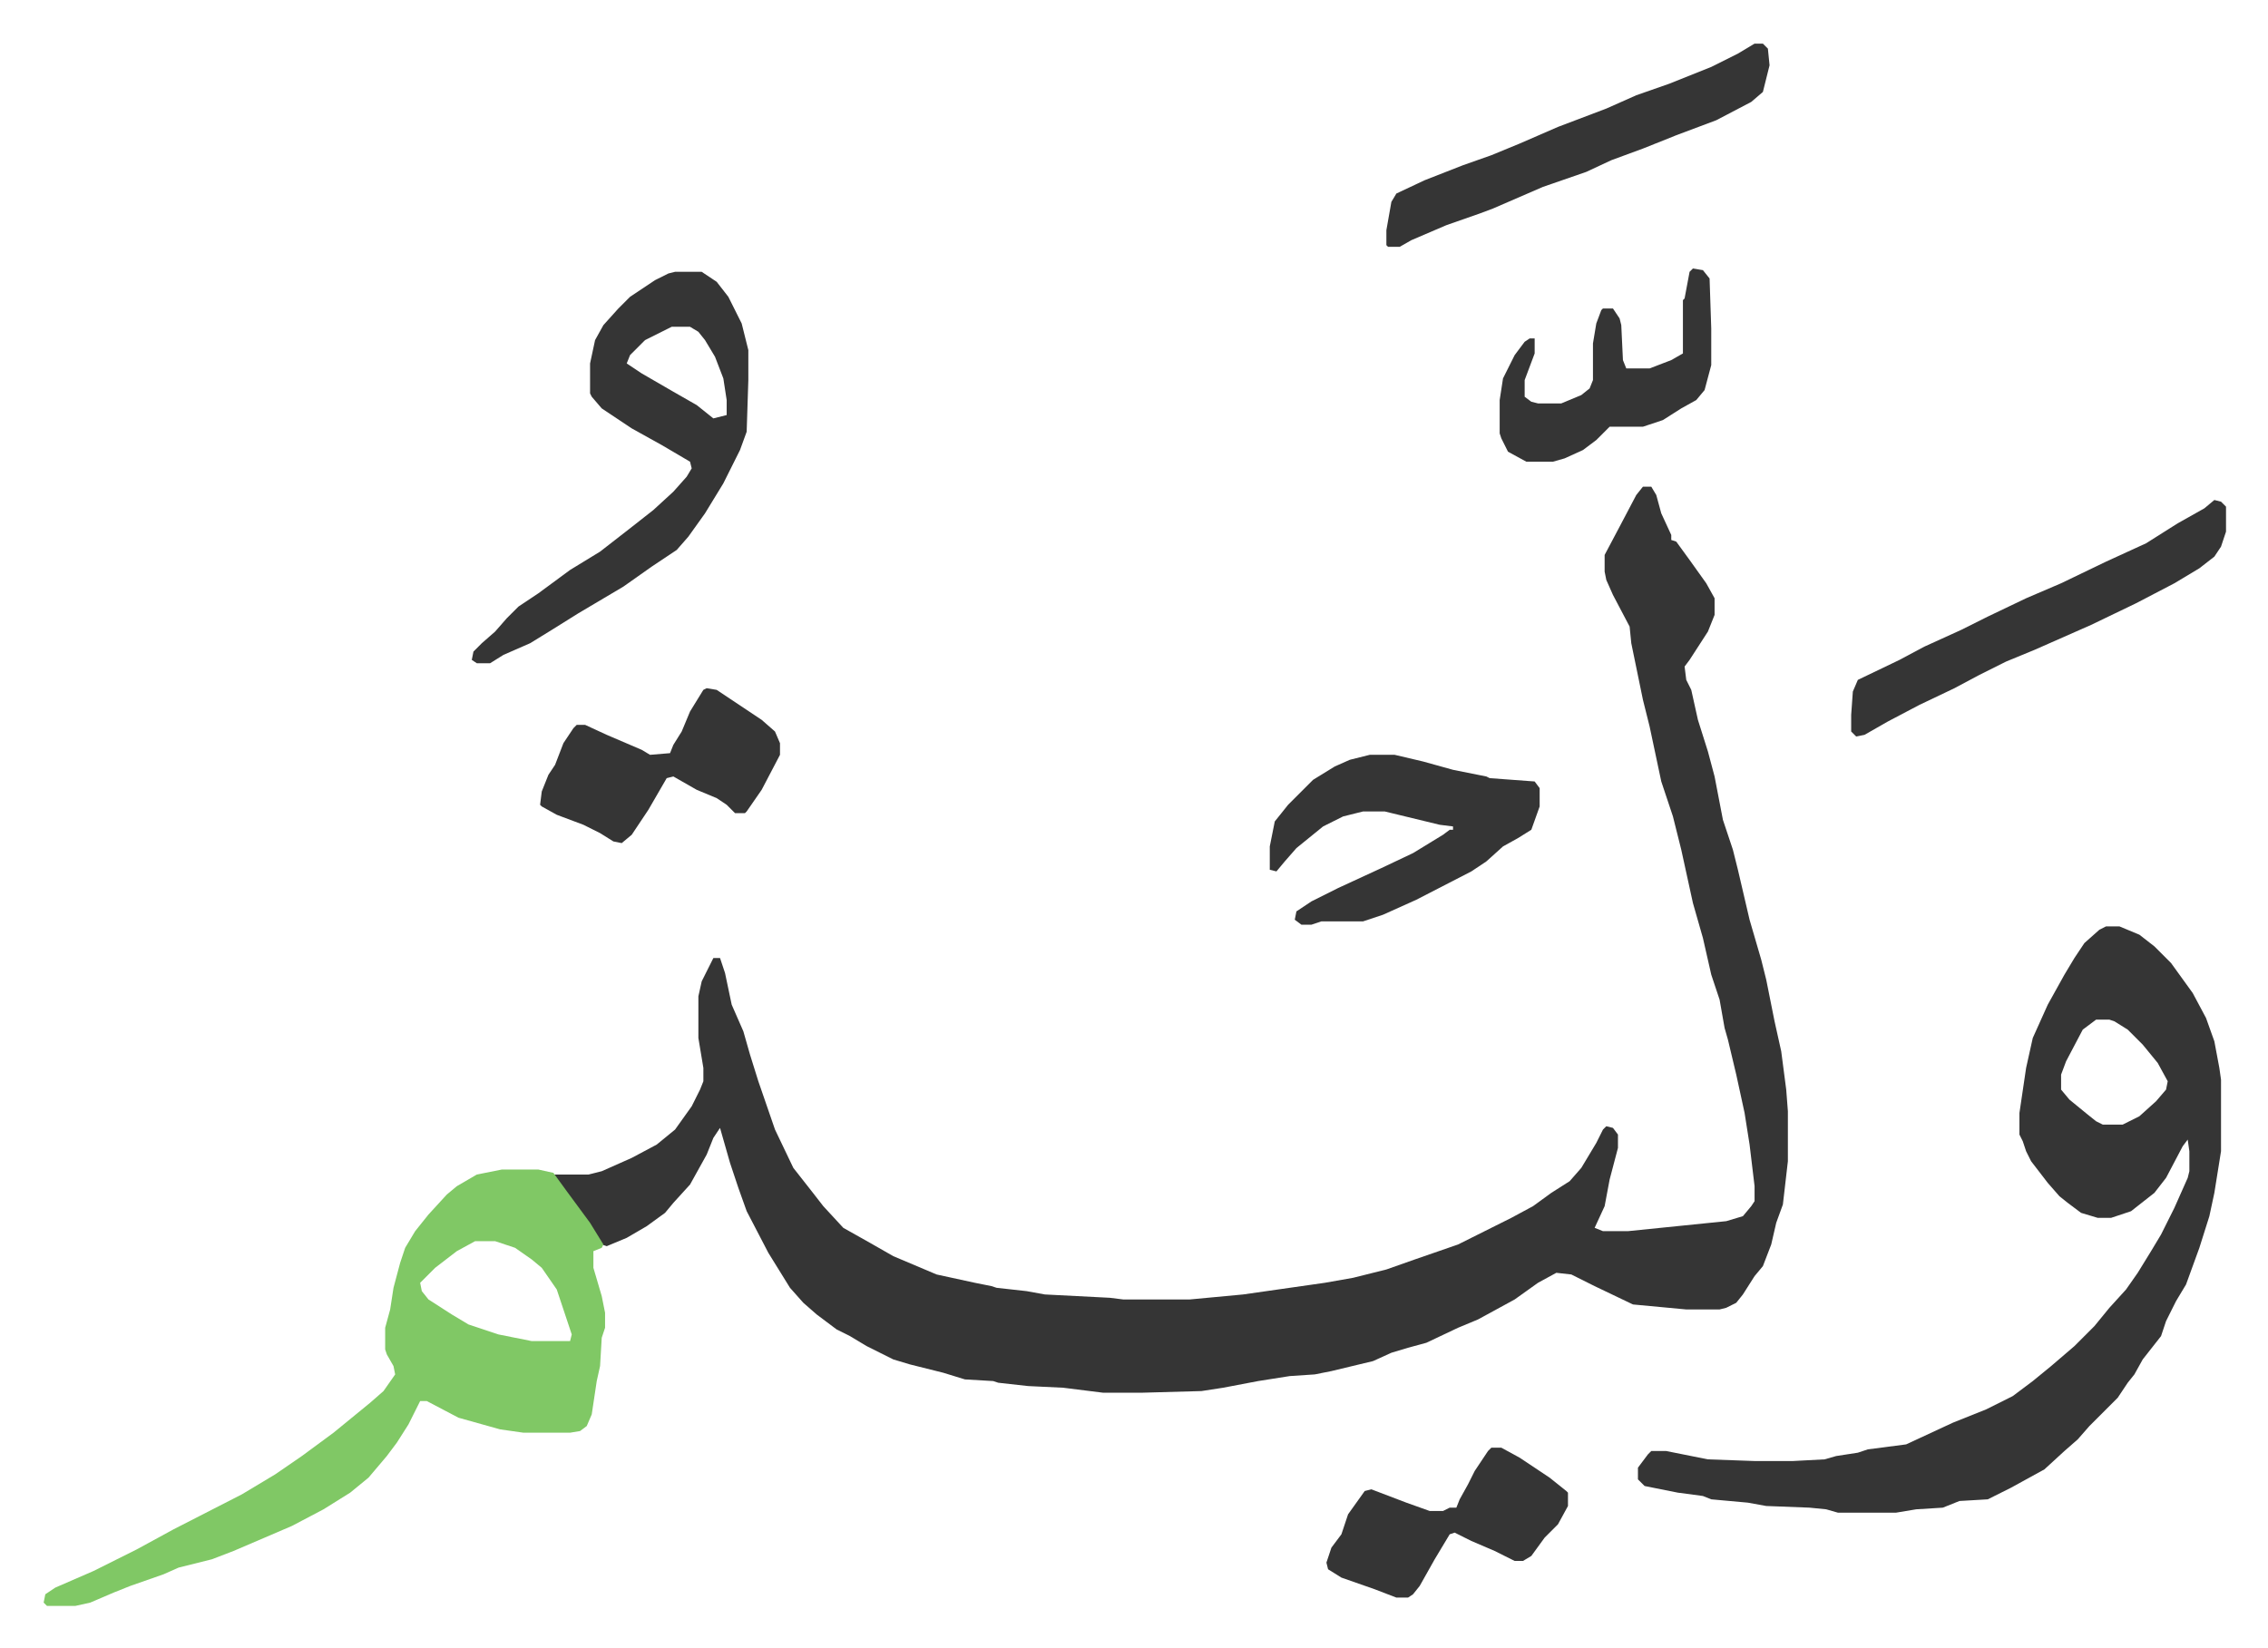
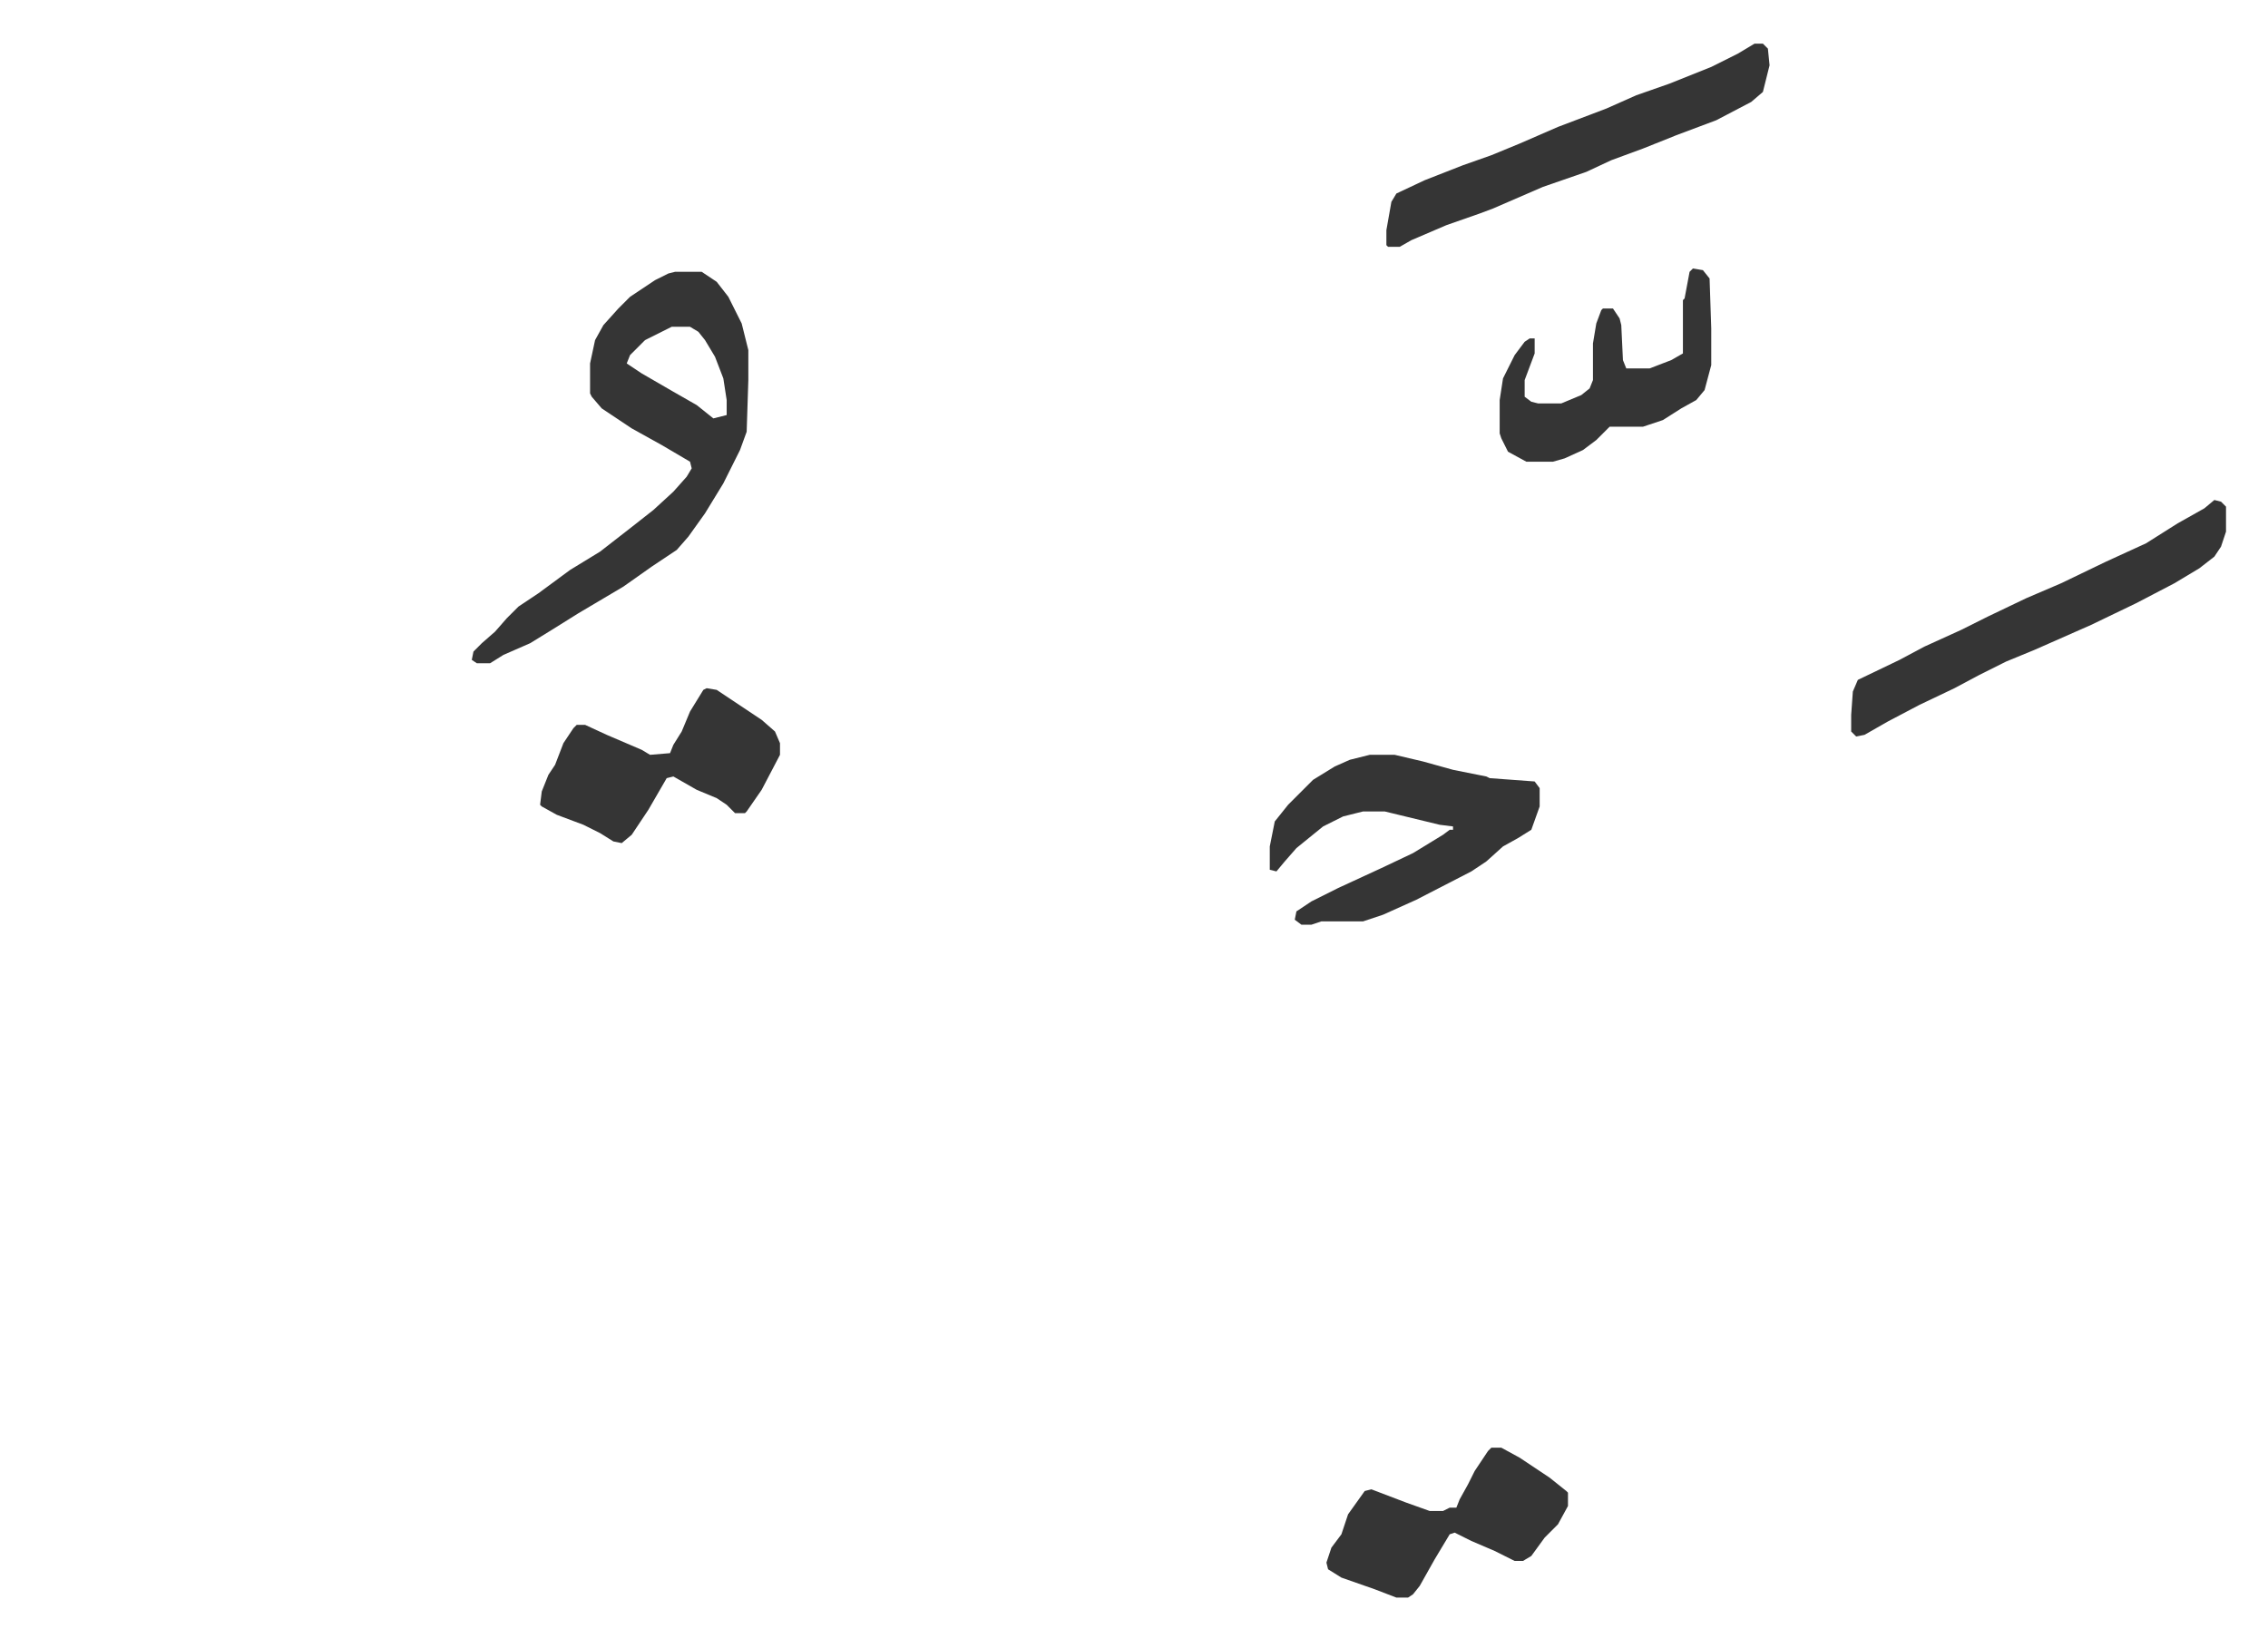
<svg xmlns="http://www.w3.org/2000/svg" viewBox="-26.2 139.8 1361.4 989.4">
-   <path fill="#353535" id="rule_normal" d="M960 432h5l3 5 3 11 6 13v3l3 1 8 11 10 14 5 9v10l-4 10-11 17-3 4 1 8 3 6 4 18 6 19 4 15 5 26 6 18 3 12 7 30 7 24 3 12 5 25 4 18 3 23 1 13v30l-3 26-4 11-3 13-5 13-5 6-7 11-4 5-6 3-4 1h-20l-32-3-23-11-14-7-9-1-11 6-14 10-22 12-12 5-19 9-11 3-10 3-11 5-25 6-10 2-15 1-19 3-21 4-13 2-36 1h-23l-24-3-21-1-18-2-3-1-17-1-13-4-20-5-10-3-16-8-10-6-8-4-12-9-8-7-8-9-13-21-13-25-5-14-5-15-6-21-4 6-4 10-10 18-10 11-5 6-11 8-12 7-12 5-3-1-10-16-13-17-6-9h21l8-2 18-8 15-8 11-9 10-14 5-10 2-5v-8l-3-18v-25l2-9 7-14h4l3 9 4 19 7 16 4 14 5 16 10 29 11 23 11 14 7 9 12 13 16 9 14 8 26 11 23 5 10 2 3 1 18 2 11 2 39 2 8 1h40l32-3 49-7 17-3 20-5 17-6 26-9 16-8 16-8 13-7 11-8 11-7 7-8 9-15 4-8 2-2 4 1 3 4v8l-5 19-3 16-6 13 5 2h15l59-6 10-3 5-6 2-3v-9l-3-25-3-19-5-23-5-21-2-7-3-17-5-15-5-22-6-21-7-32-5-20-7-21-7-33-4-16-7-34-1-10-10-19-4-9-1-5v-10l9-17 10-19zm278 264h8l12 5 9 7 10 10 13 18 8 15 5 14 3 16 1 7v43l-4 25-3 14-6 19-8 22-6 10-6 12-3 9-11 14-5 9-4 5-6 9-17 17-7 8-8 7-12 11-20 11-14 7-17 1-10 4-16 1-12 2h-35l-7-2-10-1-26-1-11-2-22-2-5-2-15-2-20-4-4-4v-7l6-8 2-2h9l25 5 28 1h23l19-1 7-2 13-2 6-2 23-3 28-13 20-8 16-8 12-9 11-9 14-12 12-12 9-11 10-11 7-10 8-13 6-10 8-16 8-18 1-4v-12l-1-7-3 4-10 19-7 9-14 11-12 4h-8l-10-3-8-6-5-4-7-8-10-13-3-6-2-6-2-4v-13l4-27 4-18 9-20 10-18 6-10 6-9 9-8zm-6 56-8 6-10 19-3 8v9l5 6 11 9 5 4 4 2h12l10-5 10-9 6-7 1-5-6-11-9-11-9-9-8-5-3-1z" />
-   <path fill="#80c865" id="rule_idgham_shafawi_with_meem" d="M275 842h22l9 2 8 11 14 19 8 13-1 2-5 2v10l5 17 2 10v9l-2 6-1 17-2 9-3 20-3 7-4 3-6 1h-28l-14-2-25-7-19-10h-4l-7 14-7 11-6 8-11 13-11 9-16 10-19 10-35 15-13 5-20 5-9 4-20 7-10 4-14 6-9 2H2l-2-2 1-5 6-4 23-10 26-13 22-12 41-21 20-12 16-11 19-14 11-9 11-9 8-7 7-10-1-5-4-7-1-3v-13l3-11 2-13 4-15 3-9 6-10 8-10 11-12 6-5 12-7zm-16 43-11 6-13 10-9 9 1 5 4 5 14 9 10 6 12 4 6 2 20 4h23l1-4-9-27-9-13-6-5-10-7-12-4z" />
  <path fill="#353535" id="rule_normal" d="M379 303h16l9 6 7 9 8 16 4 16v18l-1 31-4 11-10 20-11 18-10 14-7 8-15 10-17 12-27 16-16 10-13 8-16 7-8 5h-8l-3-2 1-5 5-5 8-7 7-8 7-7 12-8 19-14 18-11 18-14 14-11 12-11 8-9 3-5-1-4-17-10-18-10-18-12-6-7-1-2v-18l3-14 5-9 9-10 7-7 15-10 8-4zm-2 33-16 8-9 9-2 5 9 6 19 11 14 8 10 8 4-1 4-1v-9l-2-13-5-13-6-10-4-5-5-3zm419 257h15l17 4 18 5 20 4 2 1 27 2 3 4v11l-5 14-8 5-9 5-10 9-9 6-33 17-20 9-12 4h-25l-6 2h-6l-4-3 1-5 9-6 16-8 26-12 19-9 18-11 4-3h2v-2l-8-1-33-8h-13l-12 3-12 6-16 13-7 8-5 6-4-1v-14l3-15 8-10 10-10 5-5 13-8 9-4zm507-153 4 1 3 3v15l-3 9-4 6-9 7-15 9-23 12-27 13-34 15-17 7-16 8-15 8-21 10-19 10-14 8-5 1-3-3v-10l1-14 3-7 25-12 15-8 22-10 16-8 23-11 21-9 27-13 24-11 19-12 16-9zm-276-274h5l3 3 1 10-4 16-7 6-21 11-24 9-20 8-19 7-15 7-26 9-30 13-8 3-20 7-21 9-7 4h-7l-1-1v-9l3-17 3-5 17-8 23-9 17-6 17-7 23-10 29-11 18-8 20-7 25-10 16-8zM398 553l6 1 27 18 8 7 3 7v7l-11 21-9 13-1 1h-6l-5-5-6-4-12-5-14-8-4 1-11 19-10 15-6 5-5-1-8-5-10-5-16-6-9-5-1-1 1-8 4-10 4-6 5-13 6-9 2-2h5l13 6 21 9 5 3 12-1 2-5 5-8 5-12 8-13zm471 456h6l11 6 18 12 10 8 1 1v8l-6 11-8 8-8 11-5 3h-5l-12-6-14-6-10-5-3 1-9 15-9 16-4 5-3 2h-7l-13-5-20-7-8-5-1-4 3-9 6-8 4-12 10-14 4-1 21 8 14 5h8l4-2h4l2-5 5-9 4-8 8-12zm121-708 6 1 4 5 1 30v22l-4 15-5 6-9 5-11 7-9 3-3 1h-20l-8 8-8 6-11 5-7 2h-16l-11-6-4-8-1-3v-20l2-13 7-14 6-8 3-2h3v9l-6 16v10l4 3 4 1h14l12-5 5-4 2-5v-22l2-12 3-8 1-1h6l4 6 1 4 1 21 2 5h14l13-5 7-4v-32l1-1 3-16z" />
</svg>